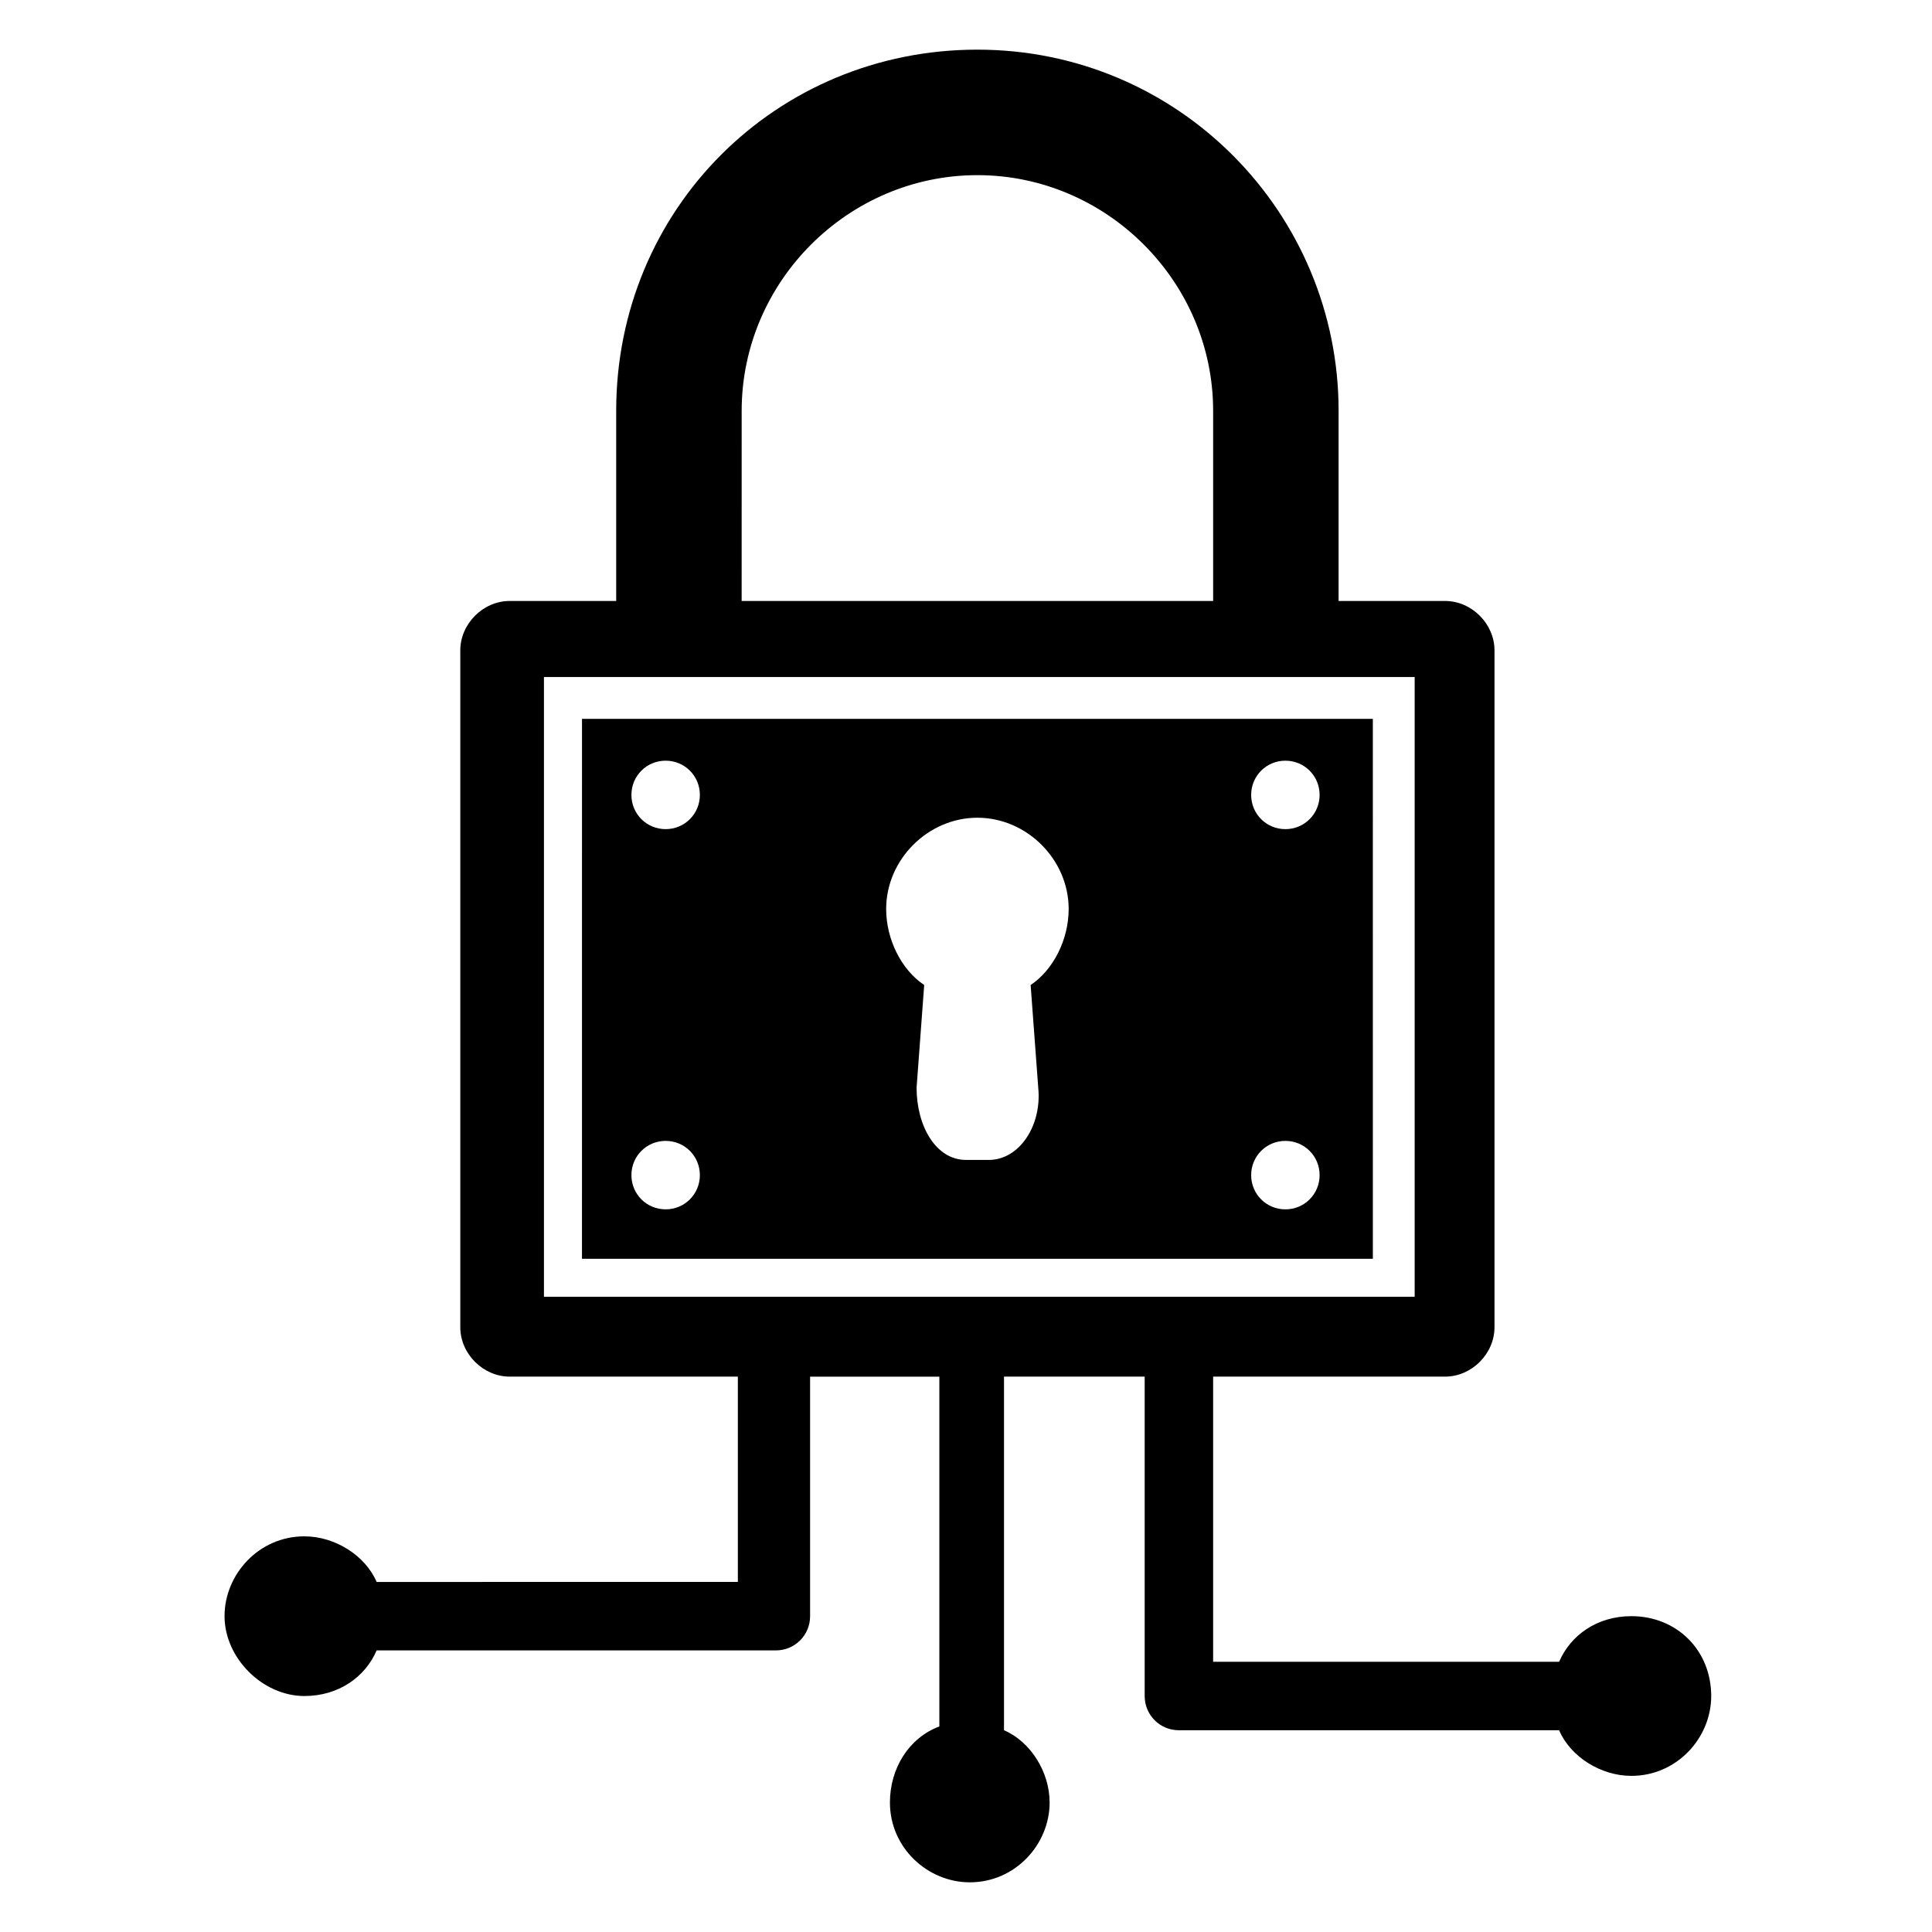
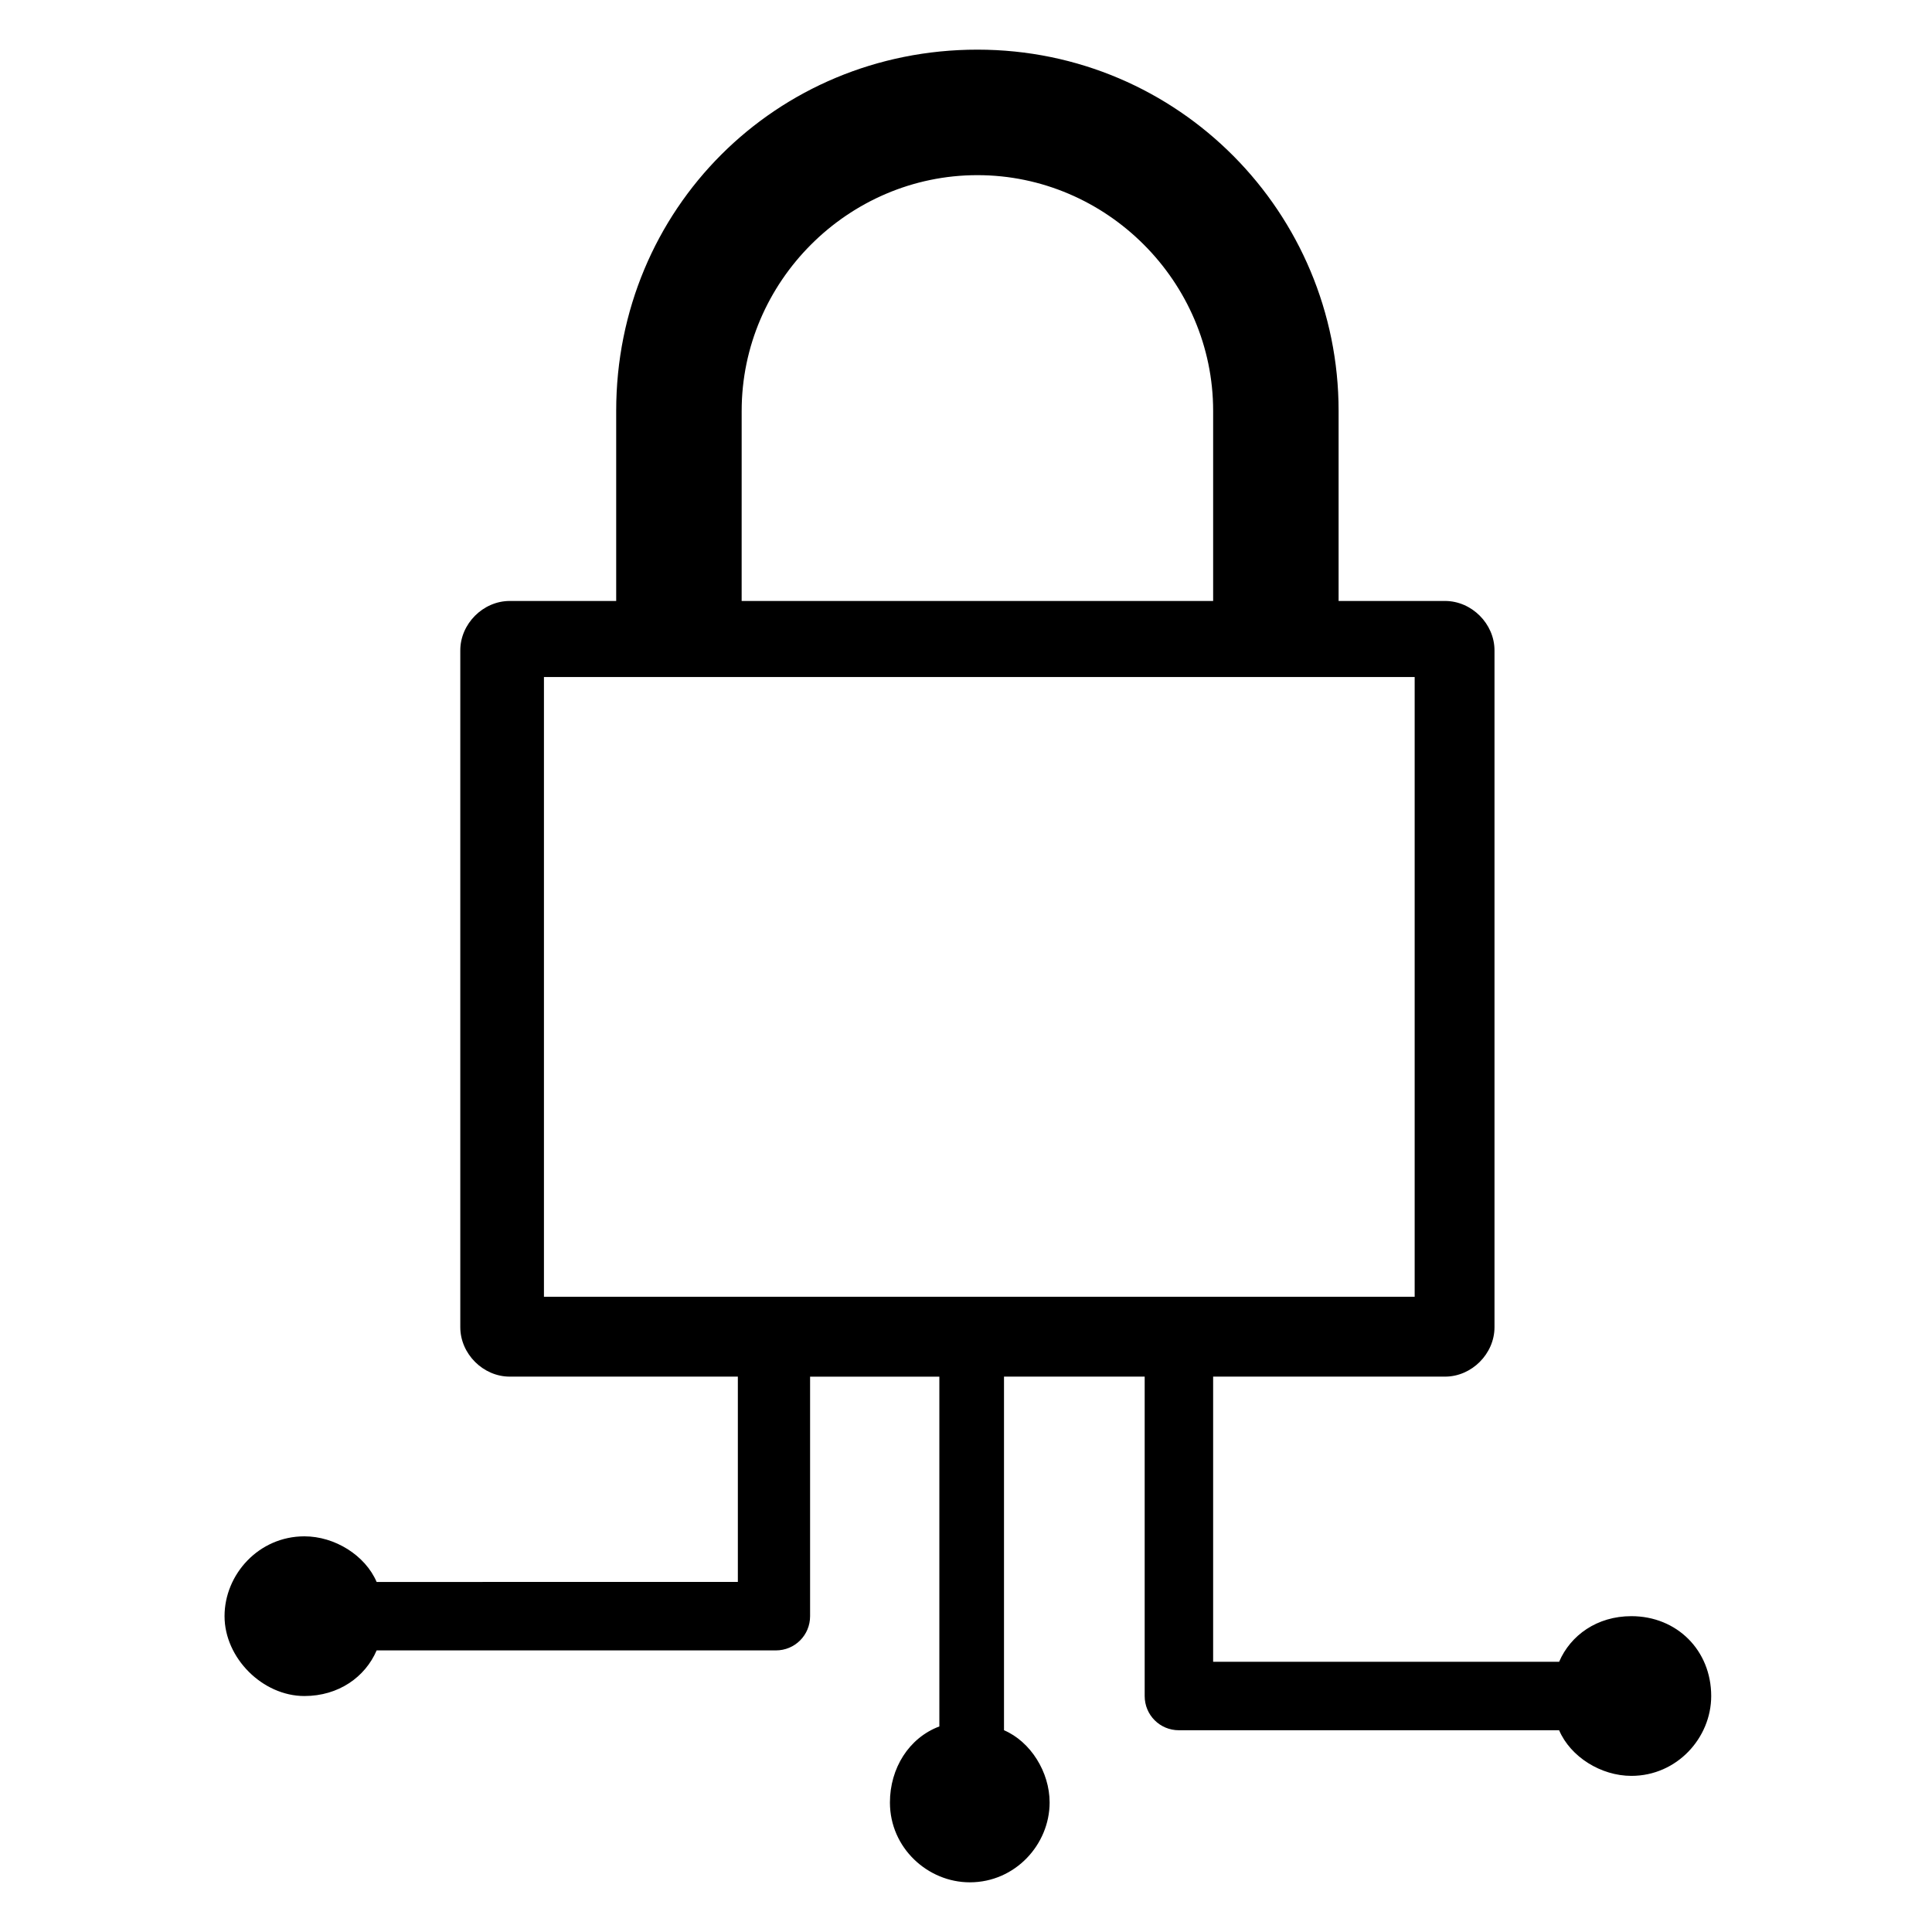
<svg xmlns="http://www.w3.org/2000/svg" fill="#000000" width="800px" height="800px" version="1.1" viewBox="144 144 512 512">
  <g>
    <path d="m576.33 572.3c-9.07 0-16.121 5.039-19.145 12.09h-91.691v-75.57h61.465c7.055 0 13.098-6.047 13.098-13.098v-179.36c0-7.055-6.047-13.098-13.098-13.098h-28.215v-50.383c0-52.395-42.32-95.723-95.723-95.723-53.402 0-95.723 42.32-95.723 95.723v50.383h-28.215c-7.055 0-13.098 6.047-13.098 13.098v179.36c0 7.055 6.047 13.098 13.098 13.098h60.457v54.41l-95.727 0.004c-3.023-7.055-11.082-12.09-19.145-12.09-12.09 0-21.16 10.078-21.16 21.16 0 11.082 10.078 21.16 21.16 21.16 9.07 0 16.121-5.039 19.145-12.09h105.8c5.039 0 9.07-4.031 9.07-9.07v-63.48h34.258v92.699c-8.062 3.023-13.098 11.082-13.098 20.152 0 12.09 10.078 21.16 21.16 21.16 12.09 0 21.16-10.078 21.16-21.16 0-8.062-5.039-16.121-12.09-19.145v-93.707h37.281v84.641c0 5.039 4.031 9.07 9.07 9.07h100.76c3.023 7.055 11.082 12.09 19.145 12.09 12.09 0 21.16-10.078 21.16-21.16-0.004-12.094-9.074-21.164-21.164-21.164zm-235.78-319.41c0-34.258 28.215-62.473 62.473-62.473 34.258 0 62.473 28.215 62.473 62.473v50.383l-124.95-0.004zm-52.398 70.531h230.75v164.24h-230.75z" />
-     <path d="m298.23 477.59h209.59l-0.004-143.08h-209.58zm186.41-132c5.039 0 9.07 4.031 9.07 9.07s-4.031 9.07-9.07 9.07c-5.039 0-9.07-4.031-9.07-9.07 0.004-5.039 4.035-9.07 9.07-9.07zm0 100.76c5.039 0 9.07 4.031 9.07 9.07 0 5.039-4.031 9.07-9.07 9.07-5.039 0-9.07-4.031-9.07-9.07 0.004-5.039 4.035-9.07 9.07-9.07zm-81.617-85.645c13.098 0 24.184 11.082 24.184 24.184 0 8.062-4.031 16.121-10.078 20.152l2.016 27.207c1.008 10.078-5.039 19.145-13.098 19.145l-6.043-0.004c-8.062 0-13.098-9.07-13.098-19.145l2.016-27.207c-6.047-4.031-10.078-12.09-10.078-20.152 0-13.098 11.082-24.18 24.18-24.18zm-82.621-15.117c5.039 0 9.07 4.031 9.07 9.07s-4.031 9.07-9.07 9.07c-5.039 0-9.07-4.031-9.07-9.07s4.031-9.07 9.07-9.07zm0 100.76c5.039 0 9.07 4.031 9.07 9.07 0 5.039-4.031 9.07-9.07 9.07-5.039 0-9.07-4.031-9.07-9.07 0-5.039 4.031-9.07 9.07-9.07z" />
  </g>
</svg>